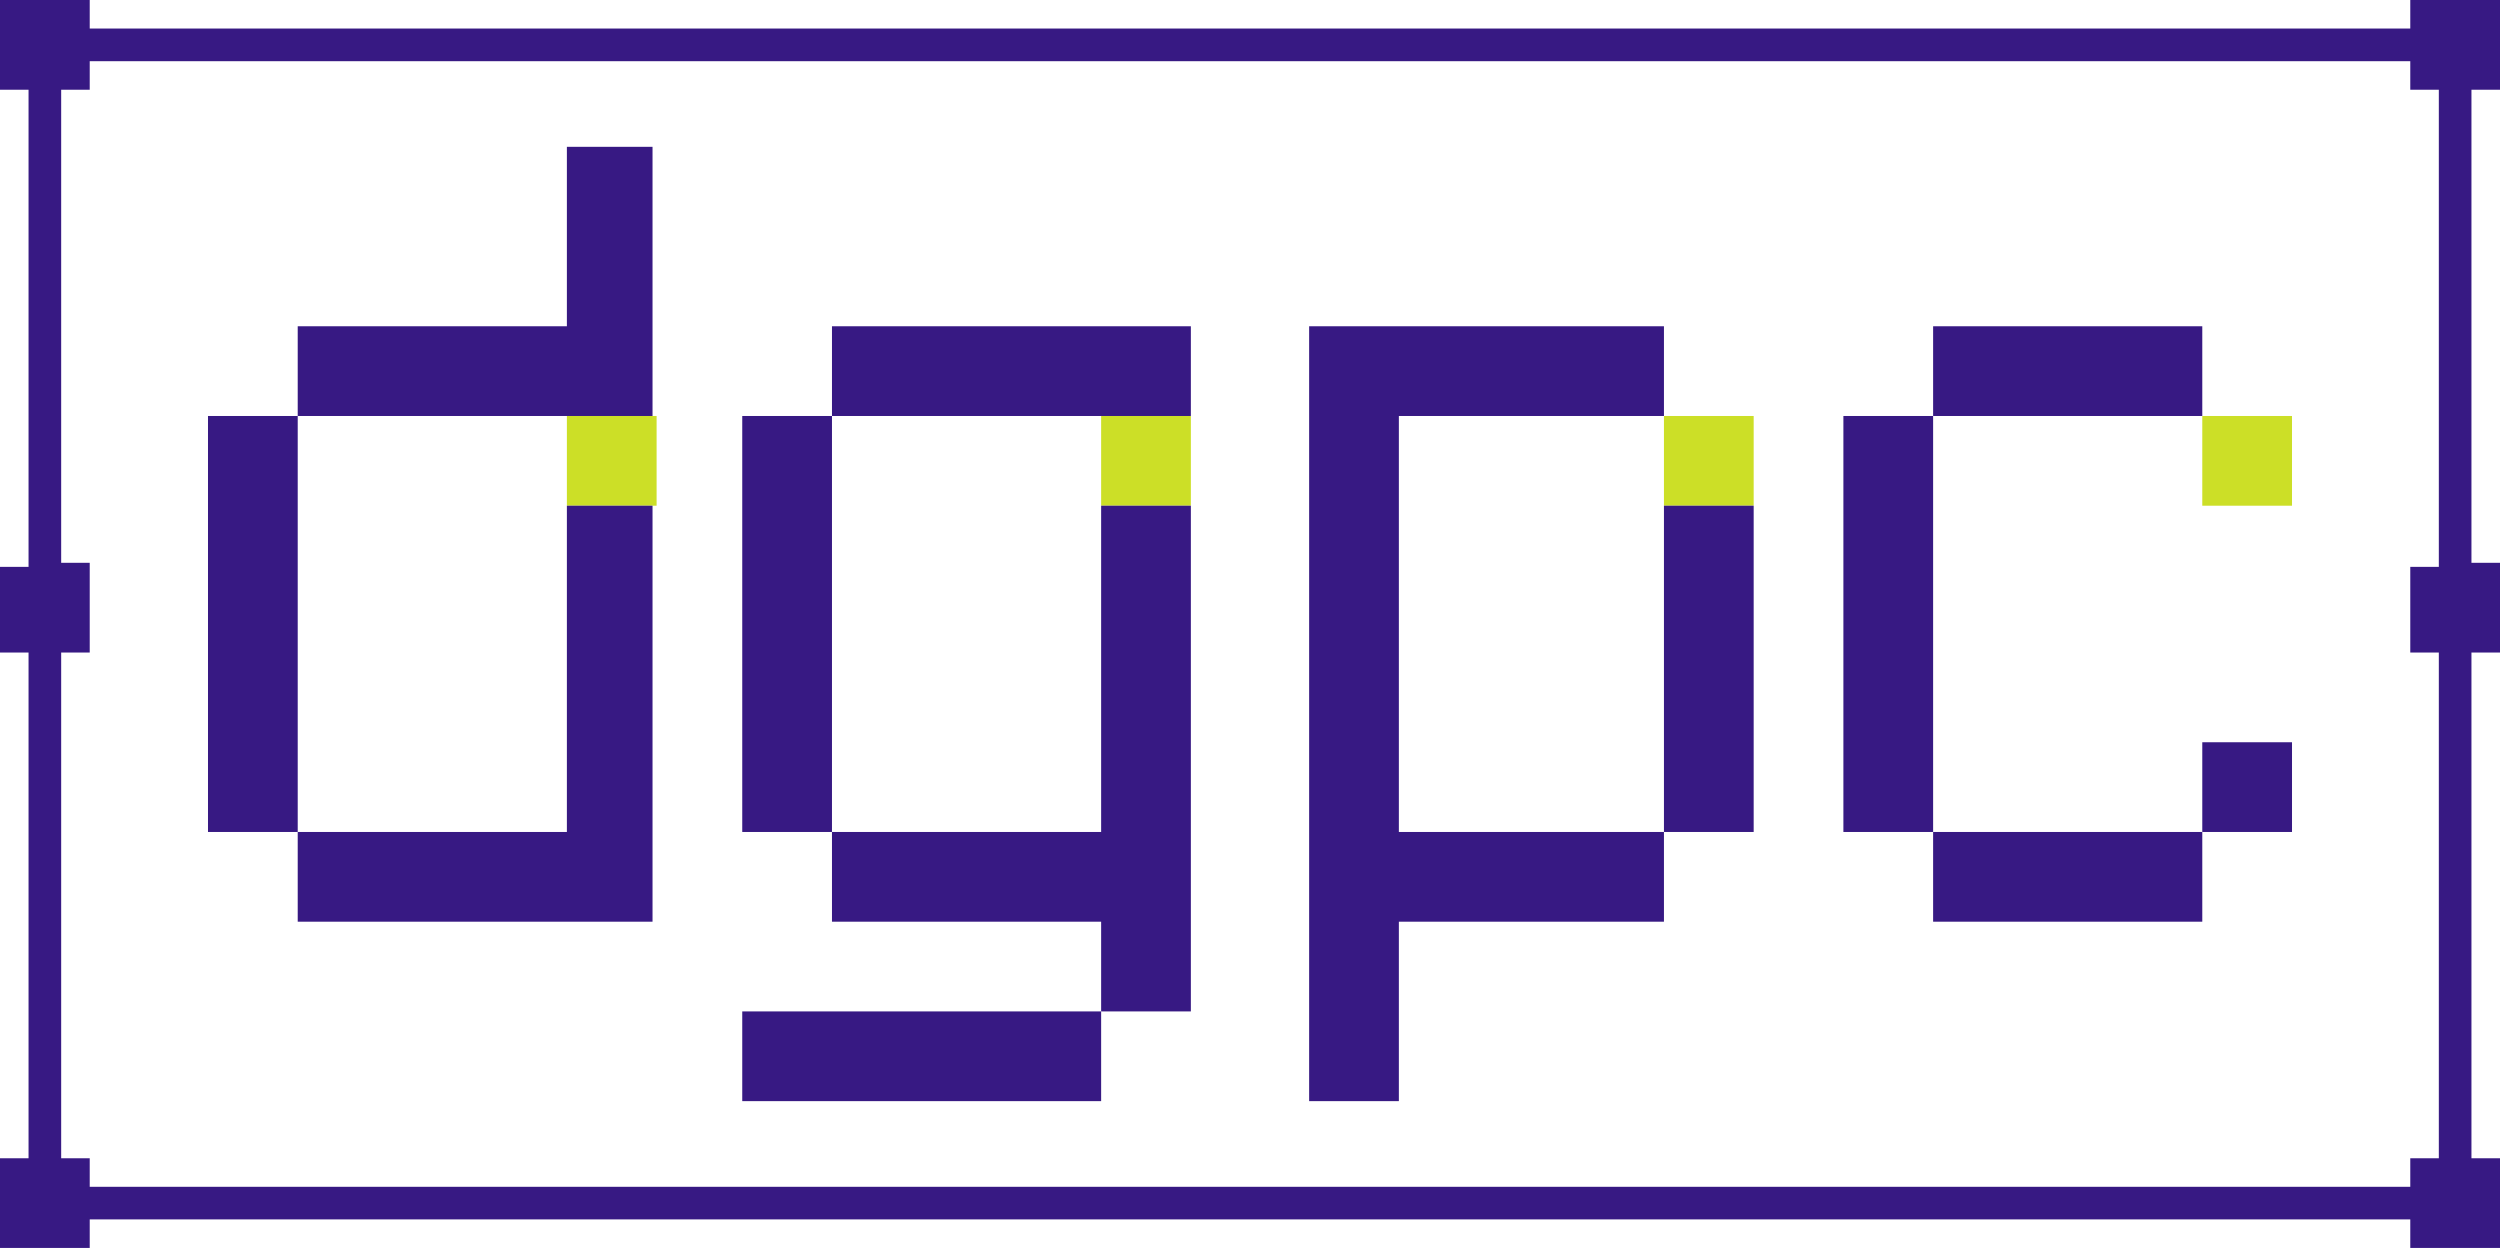
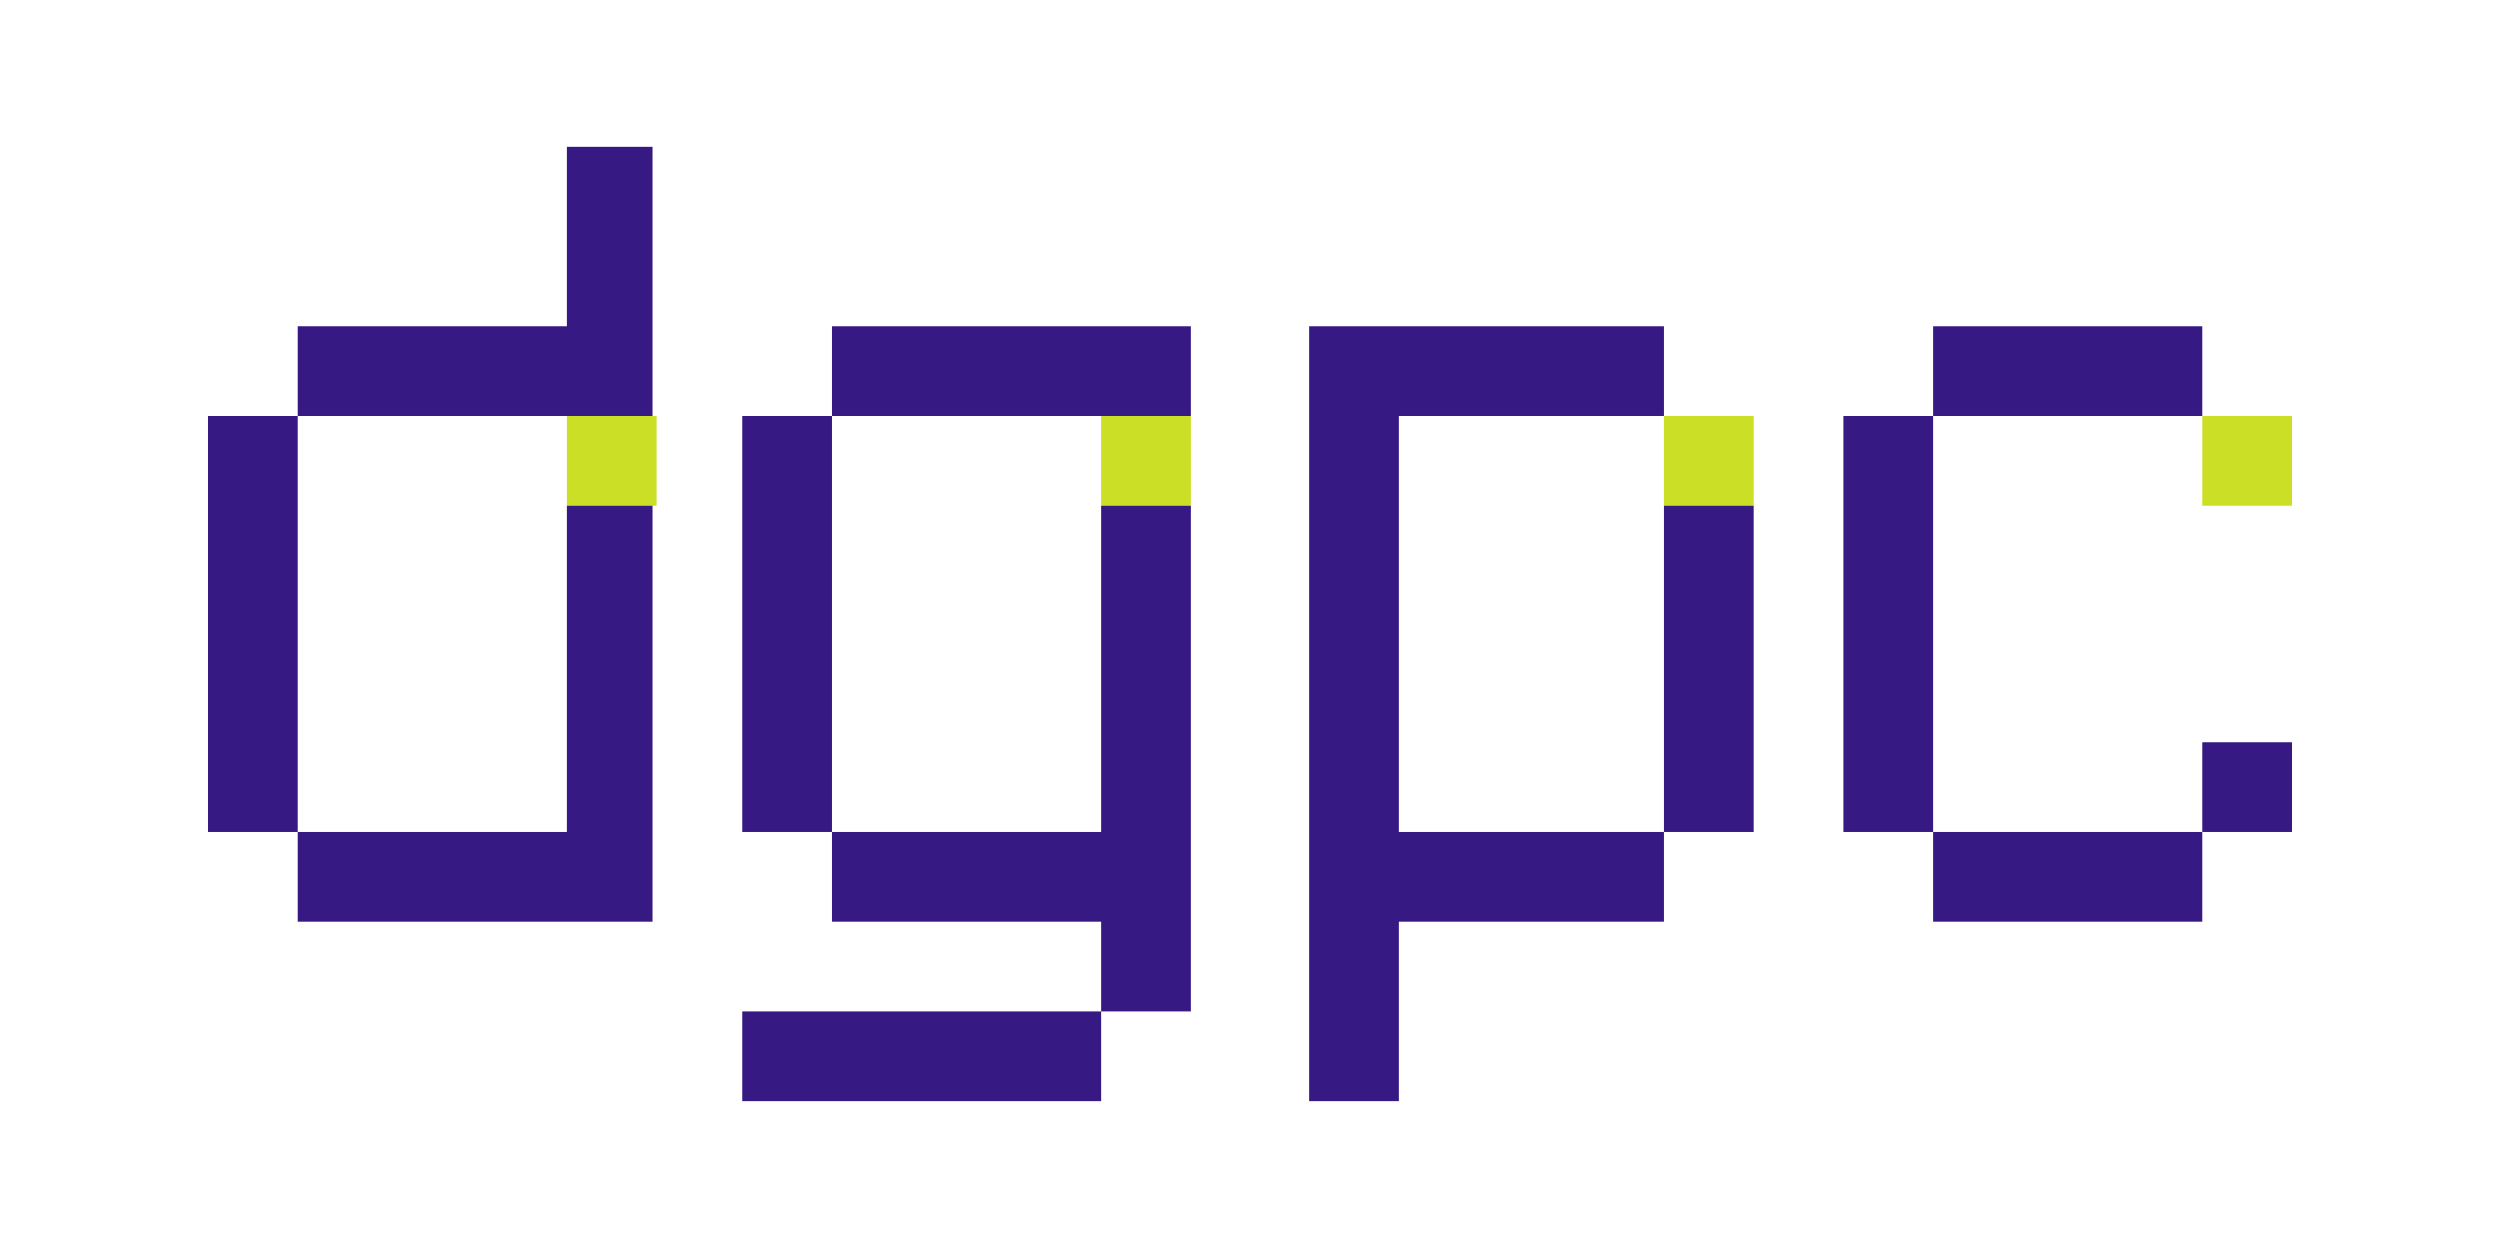
<svg xmlns="http://www.w3.org/2000/svg" version="1.1" id="Capa_1" x="0px" y="0px" viewBox="0 0 61.3 30.6" style="enable-background:new 0 0 61.3 30.6;" xml:space="preserve">
  <style type="text/css">
	.st0{fill-rule:evenodd;clip-rule:evenodd;fill:#CCDF27;}
	.st1{fill-rule:evenodd;clip-rule:evenodd;fill:#371983;}
</style>
  <g>
    <g>
      <g>
        <rect x="54" y="10.2" class="st0" width="2.2" height="2.2" />
        <rect x="40.8" y="10.2" class="st0" width="2.2" height="2.2" />
        <rect x="27" y="10.2" class="st0" width="2.2" height="2.2" />
        <rect x="13.9" y="10.2" class="st0" width="2.2" height="2.2" />
      </g>
    </g>
    <g>
      <rect x="54" y="18.2" class="st1" width="2.2" height="2.2" />
      <rect x="18.2" y="24.8" class="st1" width="8.8" height="2.2" />
      <rect x="47.4" y="8" class="st1" width="6.6" height="2.2" />
      <rect x="20.4" y="8" class="st1" width="8.8" height="2.2" />
      <rect x="47.4" y="20.4" class="st1" width="6.6" height="2.2" />
      <rect x="40.8" y="12.4" class="st1" width="2.2" height="8" />
      <polygon class="st1" points="20.4,20.4 20.4,22.6 27,22.6 27,24.8 29.2,24.8 29.2,12.4 27,12.4 27,20.4   " />
      <rect x="45.2" y="10.2" class="st1" width="2.2" height="10.2" />
      <rect x="18.2" y="10.2" class="st1" width="2.2" height="10.2" />
      <polygon class="st1" points="32.1,27 34.3,27 34.3,22.6 40.8,22.6 40.8,20.4 34.3,20.4 34.3,10.2 40.8,10.2 40.8,8 32.1,8   " />
-       <path class="st1" d="M2.2,1.5h56.9v0.7h0.7v11.7h-0.7V16h0.7v12.4h-0.7v0.7H2.2v-0.7H1.5V16h0.7v-2.2H1.5V2.2h0.7V1.5z M59.1,0.7    H2.2V0H0v2.2h0.7v11.7H0V16h0.7v12.4H0v2.2h2.2v-0.7h56.9v0.7h2.2v-2.2h-0.7V16h0.7v-2.2h-0.7V2.2h0.7V0h-2.2    C59.1,0,59.1,0.7,59.1,0.7z" />
      <polygon class="st1" points="13.9,3.6 13.9,8 7.3,8 7.3,10.2 5.1,10.2 5.1,20.4 7.3,20.4 7.3,22.6 16,22.6 16,12.4 13.9,12.4     13.9,20.4 7.3,20.4 7.3,10.2 13.9,10.2 16,10.2 16,3.6   " />
    </g>
  </g>
  <g id="Capa_2_00000002343116357015335520000003697336562613511818_">
</g>
</svg>